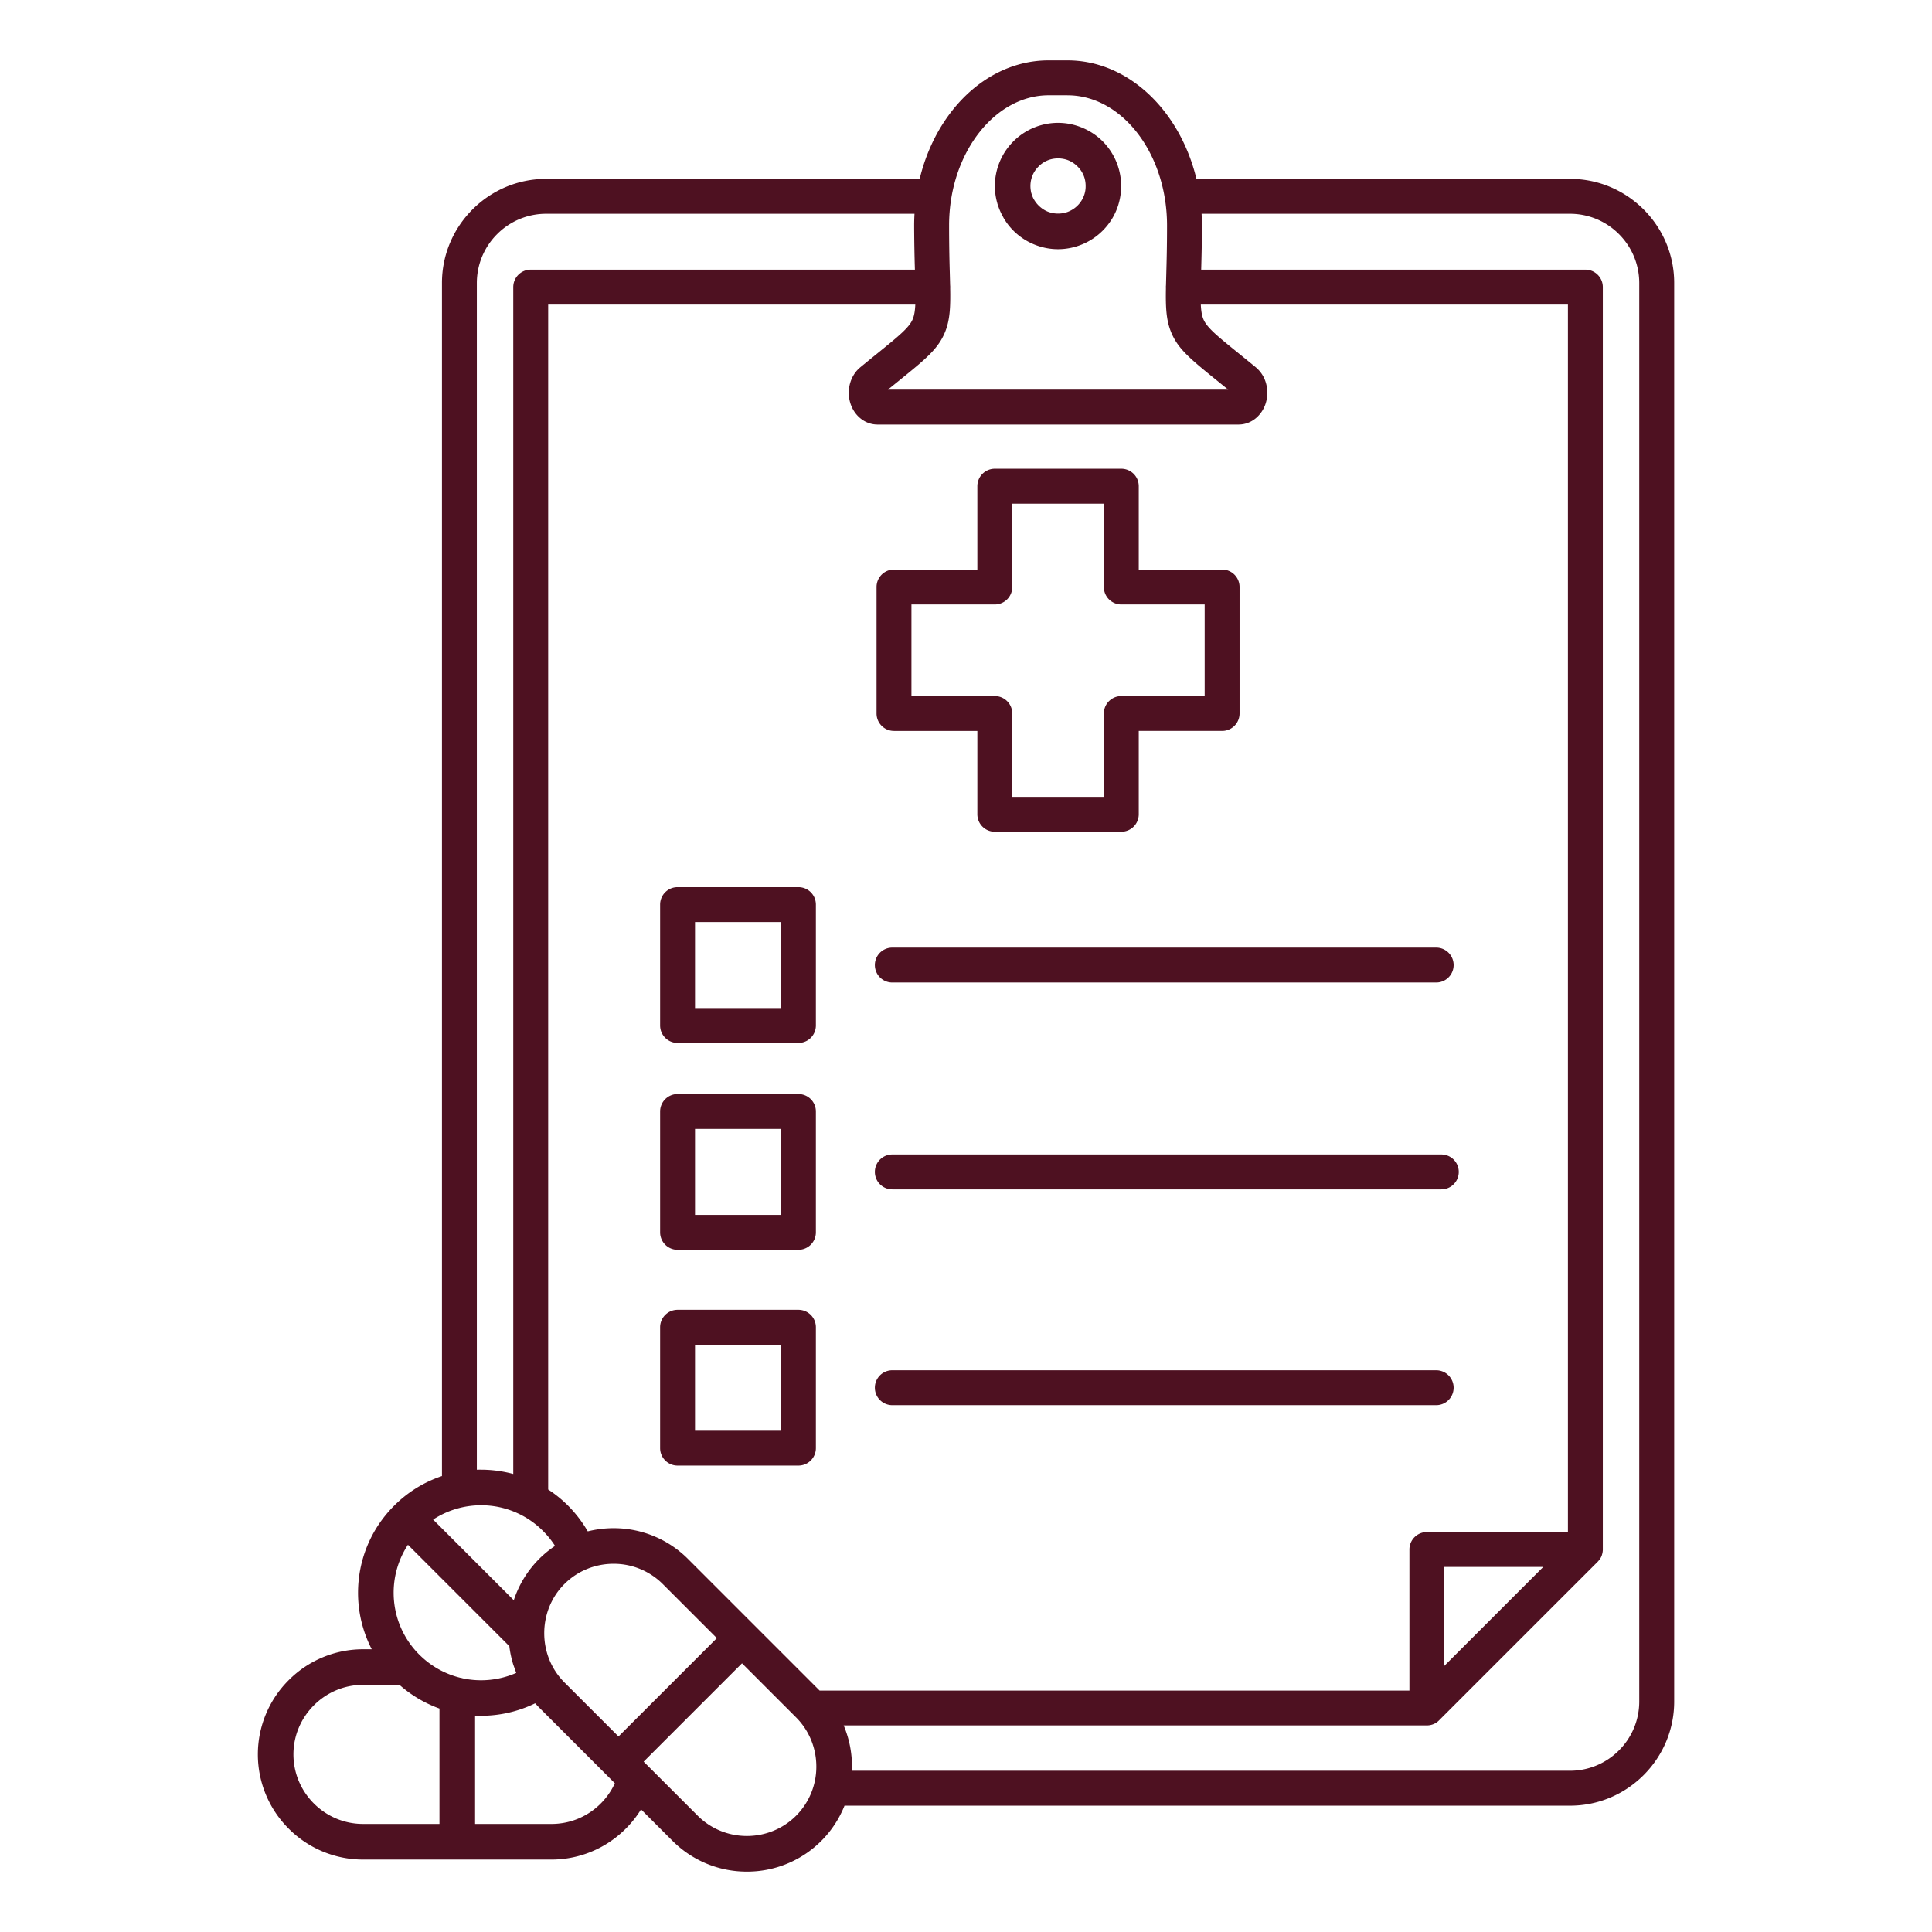
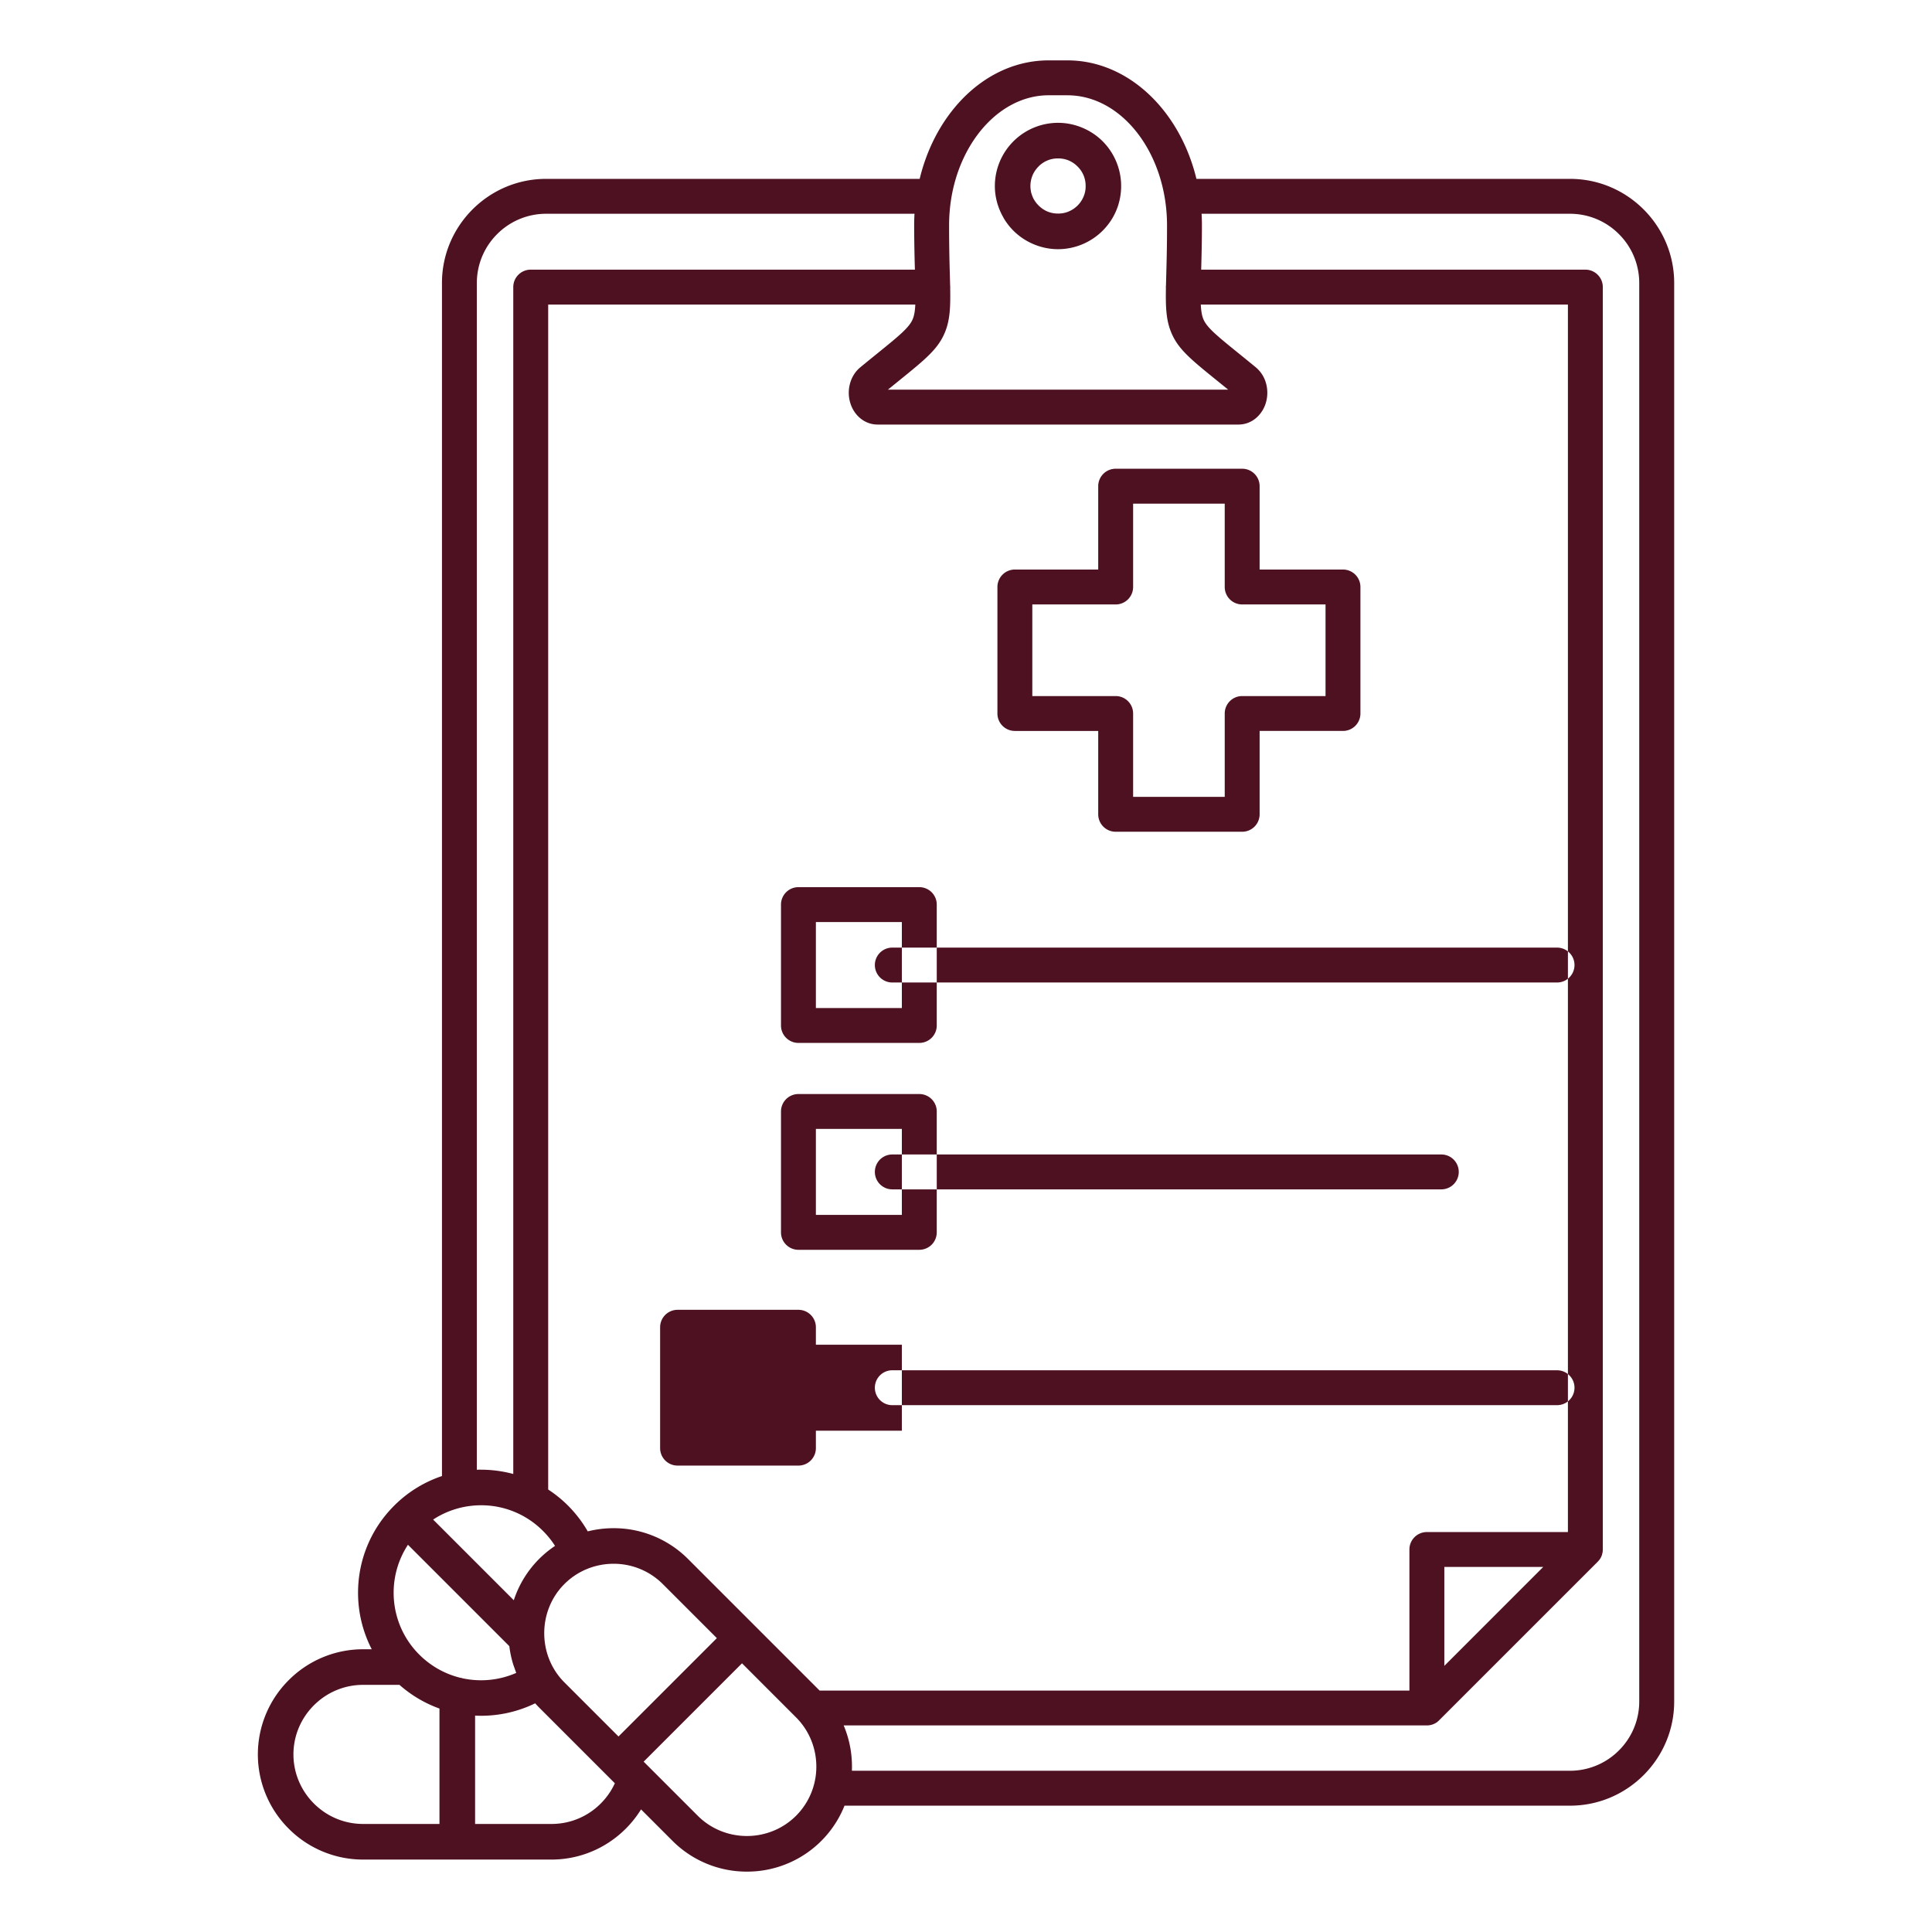
<svg xmlns="http://www.w3.org/2000/svg" width="512" height="512" x="0" y="0" viewBox="0 0 96 96" style="enable-background:new 0 0 512 512" xml:space="preserve" class="">
  <g>
-     <path fill-rule="evenodd" d="m51.265 9.651.002.007c.028.09.063.172.104.246.01.015.021.031.03.047.056.092.125.179.205.259.13.13.28.232.442.3.158.065.336.102.527.102.177 0 .343-.031.492-.088l.032-.014a1.379 1.379 0 0 0 .787-.86l.002-.006a1.32 1.32 0 0 0 .057-.402c0-.191-.036-.369-.102-.527a1.354 1.354 0 0 0-.3-.442 1.37 1.37 0 0 0-.442-.3c-.158-.065-.336-.102-.527-.102s-.369.036-.527.102c-.15.062-.287.152-.407.263l-.035.037a1.38 1.38 0 0 0-.286.41l-.014.035a1.375 1.375 0 0 0-.088.731c.008.057.018.108.03.153a.41.41 0 0 1 .018.049zm-1.692.512-.002-.007c-.007-.021-.012-.043-.017-.064a3.056 3.056 0 0 1-.12-.849 3.143 3.143 0 0 1 3.139-3.14c.42 0 .824.085 1.198.24.39.162.737.394 1.022.68a3.153 3.153 0 0 1 .783 3.129l-.006.023a3.15 3.15 0 0 1-.309.689 3.187 3.187 0 0 1-.467.595l-.004.004a3.147 3.147 0 0 1-2.216.919c-.419 0-.824-.086-1.197-.24a3.126 3.126 0 0 1-1.489-1.278 1.022 1.022 0 0 1-.039-.073 3.133 3.133 0 0 1-.27-.616zm27.11 67.697h-4.915v4.916zM52.107 3h.934c3.021 0 5.59 2.494 6.409 5.888h18.567c1.423 0 2.716.581 3.653 1.518s1.519 2.23 1.519 3.653v70.493c0 1.423-.582 2.716-1.519 3.653s-2.23 1.518-3.653 1.518H41.963l.003-.007A5.208 5.208 0 0 1 37.115 93a5.209 5.209 0 0 1-3.695-1.525l-1.567-1.567a5.287 5.287 0 0 1-1.317 1.443 5.197 5.197 0 0 1-3.128 1.05h-9.37a5.212 5.212 0 0 1-3.691-1.534 5.208 5.208 0 0 1 0-7.382 5.207 5.207 0 0 1 3.691-1.534h.434a6.114 6.114 0 0 1-.681-2.808c0-1.565.597-3.13 1.792-4.324a6.093 6.093 0 0 1 2.378-1.475V14.059c0-1.423.581-2.716 1.518-3.653s2.23-1.518 3.653-1.518h18.566c.312-1.296.878-2.462 1.625-3.404C48.537 3.951 50.23 3 52.107 3zM42.33 87.988h35.686a3.43 3.43 0 0 0 2.427-1.01 3.425 3.425 0 0 0 1.01-2.426V14.059a3.43 3.43 0 0 0-1.01-2.427 3.426 3.426 0 0 0-2.427-1.01h-18.31c.011.192.017.385.017.58 0 .787-.019 1.55-.037 2.197h19.09c.479 0 .867.388.867.867v62.748l-.001.022-.001.012-.001.011-.001.011-.001.011-.003.022-.003.022-.008.043-.003.012-.002.009-.003.012-.002.009-.004.013-.003.009-.003.011-.003.009-.001.012-.003.007-.005.015-.003.008-.004.01-.003.008-.005.013-.004.008-.004.01-.004.01-.007.015-.007.014-.004.007-.006.012-.003.005-.003.005-.006.01-.005.008-.005.009-.005.009-.006.009-.006.009-.007.011-.005.007-.006.009-.006.008-.007.009-.007.008-.007.008-.007.008-.007.008-.007.008-.008.01-.006.007-.007.008-.007.008-.007.008-.007.008-.008.008-.007.007-7.866 7.865-.037.036-.009.008-.008.007-.008.007-.008.007-.009.007-.008.007-.009.007-.007.006-.013.01-.016.011-.017.011-.014.008-.009.005-.009.005-.009.005-.009.005-.011.006-.008.004-.01.005-.009.005-.01.004a.86.86 0 0 1-.365.081H41.922a5.257 5.257 0 0 1 .408 2.253zm-1.382-3.758a8.036 8.036 0 0 0-.091-.096l.091.096zm-.223-.228-3.229-3.229-3.313-3.313a5.209 5.209 0 0 0-3.695-1.525c-.431 0-.862.053-1.282.158a6.244 6.244 0 0 0-.976-1.275 6.1 6.1 0 0 0-.991-.804v-58.88h18.242c-.014.298-.049.522-.118.699-.167.432-.68.847-1.786 1.743-.222.18-.471.381-.827.674-.244.2-.416.474-.505.778a1.75 1.75 0 0 0-.024.887c.076.323.237.601.454.804.255.24.578.377.933.377H61.54c.355 0 .677-.137.932-.377a1.6 1.6 0 0 0 .454-.804 1.75 1.75 0 0 0-.023-.887 1.572 1.572 0 0 0-.505-.778c-.357-.293-.604-.493-.827-.674-1.106-.895-1.619-1.31-1.786-1.742-.069-.177-.103-.401-.118-.699h18.242v60.992H70.9a.867.867 0 0 0-.867.867v7.009H40.725zM25.504 73.241V14.266c0-.479.388-.867.867-.867h19.09a78.89 78.89 0 0 1-.037-2.197c0-.195.006-.388.017-.58h-18.31a3.43 3.43 0 0 0-2.427 1.01 3.426 3.426 0 0 0-1.01 2.427V73.03c.071-.002.141-.004.212-.002a6.219 6.219 0 0 1 1.598.213zm-3.982 2.266 4.008 4.008a5.182 5.182 0 0 1 2.049-2.7l-.047-.073a4.322 4.322 0 0 0-.553-.672 4.323 4.323 0 0 0-3.073-1.274c-.831 0-1.663.237-2.384.711zm3.982 7.206a5.166 5.166 0 0 1-.196-.917l-5.037-5.037a4.336 4.336 0 0 0-.711 2.384c0 1.108.421 2.216 1.263 3.063l.013.012a4.34 4.34 0 0 0 2.022 1.146.911.911 0 0 1 .13.03 4.353 4.353 0 0 0 2.663-.268zM19.85 83.72h-1.813c-.95 0-1.813.389-2.44 1.016s-1.016 1.49-1.016 2.439.389 1.813 1.016 2.44 1.49 1.016 2.44 1.016h3.8v-5.734a6.126 6.126 0 0 1-1.987-1.177zm3.757 1.528v5.383h3.8c.777 0 1.494-.257 2.07-.69.46-.346.833-.804 1.075-1.332l-3.759-3.759a5.02 5.02 0 0 1-.201-.213 6.122 6.122 0 0 1-2.985.611zm13.263-2.599-4.887 4.887 2.687 2.687c.671.671 1.557 1.007 2.443 1.007s1.771-.335 2.443-1.006a3.443 3.443 0 0 0 1.007-2.444c0-.886-.336-1.772-1.006-2.443zm-6.137 3.636 4.887-4.887-2.688-2.688a3.445 3.445 0 0 0-2.444-1.007c-.886 0-1.772.336-2.443 1.007-1.336 1.336-1.336 3.551 0 4.887zm22.308-81.55c2.37 0 4.365 2.208 4.84 5.128l.01.062c.064.413.098.84.098 1.278 0 1.073-.02 1.782-.036 2.361l-.016.612a.925.925 0 0 0-.003.147c-.017.95.014 1.555.238 2.133.335.863.959 1.369 2.308 2.461l.549.445h-16.91l.549-.445c1.348-1.092 1.973-1.598 2.308-2.461.224-.578.255-1.183.238-2.133l.002-.057a.928.928 0 0 0-.005-.092l-.016-.612a77.739 77.739 0 0 1-.035-2.361 8.393 8.393 0 0 1 .107-1.34c.209-1.278.711-2.418 1.41-3.301.893-1.127 2.108-1.826 3.429-1.826h.935zM33.668 65.084a.867.867 0 0 0-.867.867v6.006c0 .479.388.867.867.867h6.006a.867.867 0 0 0 .867-.867v-6.006a.867.867 0 0 0-.867-.867zm5.139 1.735h-4.272v4.271h4.272zm-5.139-12.457a.867.867 0 0 0-.867.867v6.006c0 .479.388.867.867.867h6.006a.867.867 0 0 0 .867-.867v-6.006a.867.867 0 0 0-.867-.867zm5.139 1.734h-4.272v4.272h4.272zm5.531 13.726h27.025a.867.867 0 1 0 0-1.734H44.338a.867.867 0 1 0 0 1.734zm-10.67-25.74a.867.867 0 0 0-.867.867v6.006c0 .479.388.867.867.867h6.006a.867.867 0 0 0 .867-.867v-6.006a.867.867 0 0 0-.867-.867zm5.139 1.735h-4.272v4.271h4.272zm5.531 3.003h27.025a.867.867 0 1 0 0-1.734H44.338a.867.867 0 1 0 0 1.734zm5.093-25.529a.867.867 0 0 0-.867.867V28.3h-4.142a.867.867 0 0 0-.867.867v6.286c0 .479.388.867.867.867h4.142v4.142c0 .479.388.867.867.867h6.286a.867.867 0 0 0 .867-.867V36.32h4.142a.867.867 0 0 0 .867-.867v-6.286a.867.867 0 0 0-.867-.867h-4.142v-4.142a.867.867 0 0 0-.867-.867zm5.419 1.735h-4.552v4.142a.867.867 0 0 1-.867.867h-4.142v4.552h4.142c.479 0 .867.388.867.867v4.142h4.552v-4.142c0-.479.388-.867.867-.867h4.142v-4.552h-4.142a.867.867 0 0 1-.867-.867zM44.338 59.099h27.28a.867.867 0 1 0 0-1.734h-27.28a.867.867 0 1 0 0 1.734z" clip-rule="evenodd" fill="#4e1121" opacity="1" data-original="#000000" class="" />
+     <path fill-rule="evenodd" d="m51.265 9.651.002.007c.028.09.063.172.104.246.01.015.021.031.03.047.056.092.125.179.205.259.13.13.28.232.442.3.158.065.336.102.527.102.177 0 .343-.031.492-.088l.032-.014a1.379 1.379 0 0 0 .787-.86l.002-.006a1.32 1.32 0 0 0 .057-.402c0-.191-.036-.369-.102-.527a1.354 1.354 0 0 0-.3-.442 1.37 1.37 0 0 0-.442-.3c-.158-.065-.336-.102-.527-.102s-.369.036-.527.102c-.15.062-.287.152-.407.263l-.035.037a1.38 1.38 0 0 0-.286.41l-.014.035a1.375 1.375 0 0 0-.088.731c.008.057.018.108.03.153a.41.41 0 0 1 .018.049zm-1.692.512-.002-.007c-.007-.021-.012-.043-.017-.064a3.056 3.056 0 0 1-.12-.849 3.143 3.143 0 0 1 3.139-3.14c.42 0 .824.085 1.198.24.39.162.737.394 1.022.68a3.153 3.153 0 0 1 .783 3.129l-.006.023a3.15 3.15 0 0 1-.309.689 3.187 3.187 0 0 1-.467.595l-.004.004a3.147 3.147 0 0 1-2.216.919c-.419 0-.824-.086-1.197-.24a3.126 3.126 0 0 1-1.489-1.278 1.022 1.022 0 0 1-.039-.073 3.133 3.133 0 0 1-.27-.616zm27.11 67.697h-4.915v4.916zM52.107 3h.934c3.021 0 5.59 2.494 6.409 5.888h18.567c1.423 0 2.716.581 3.653 1.518s1.519 2.23 1.519 3.653v70.493c0 1.423-.582 2.716-1.519 3.653s-2.23 1.518-3.653 1.518H41.963l.003-.007A5.208 5.208 0 0 1 37.115 93a5.209 5.209 0 0 1-3.695-1.525l-1.567-1.567a5.287 5.287 0 0 1-1.317 1.443 5.197 5.197 0 0 1-3.128 1.05h-9.37a5.212 5.212 0 0 1-3.691-1.534 5.208 5.208 0 0 1 0-7.382 5.207 5.207 0 0 1 3.691-1.534h.434a6.114 6.114 0 0 1-.681-2.808c0-1.565.597-3.13 1.792-4.324a6.093 6.093 0 0 1 2.378-1.475V14.059c0-1.423.581-2.716 1.518-3.653s2.23-1.518 3.653-1.518h18.566c.312-1.296.878-2.462 1.625-3.404C48.537 3.951 50.23 3 52.107 3zM42.33 87.988h35.686a3.43 3.43 0 0 0 2.427-1.01 3.425 3.425 0 0 0 1.01-2.426V14.059a3.43 3.43 0 0 0-1.01-2.427 3.426 3.426 0 0 0-2.427-1.01h-18.31c.011.192.017.385.017.58 0 .787-.019 1.55-.037 2.197h19.09c.479 0 .867.388.867.867v62.748l-.001.022-.001.012-.001.011-.001.011-.001.011-.003.022-.003.022-.008.043-.003.012-.002.009-.003.012-.002.009-.004.013-.003.009-.003.011-.003.009-.001.012-.003.007-.005.015-.003.008-.004.01-.003.008-.005.013-.004.008-.004.01-.004.01-.007.015-.007.014-.004.007-.006.012-.003.005-.003.005-.006.01-.005.008-.005.009-.005.009-.006.009-.006.009-.007.011-.005.007-.006.009-.006.008-.007.009-.007.008-.007.008-.007.008-.007.008-.007.008-.008.01-.006.007-.007.008-.007.008-.007.008-.007.008-.008.008-.007.007-7.866 7.865-.037.036-.009.008-.008.007-.008.007-.008.007-.009.007-.008.007-.009.007-.007.006-.013.01-.016.011-.017.011-.014.008-.009.005-.009.005-.009.005-.009.005-.011.006-.008.004-.01.005-.009.005-.01.004a.86.86 0 0 1-.365.081H41.922a5.257 5.257 0 0 1 .408 2.253zm-1.382-3.758a8.036 8.036 0 0 0-.091-.096l.091.096zm-.223-.228-3.229-3.229-3.313-3.313a5.209 5.209 0 0 0-3.695-1.525c-.431 0-.862.053-1.282.158a6.244 6.244 0 0 0-.976-1.275 6.1 6.1 0 0 0-.991-.804v-58.88h18.242c-.014.298-.049.522-.118.699-.167.432-.68.847-1.786 1.743-.222.18-.471.381-.827.674-.244.2-.416.474-.505.778a1.75 1.75 0 0 0-.024.887c.076.323.237.601.454.804.255.24.578.377.933.377H61.54c.355 0 .677-.137.932-.377a1.6 1.6 0 0 0 .454-.804 1.75 1.75 0 0 0-.023-.887 1.572 1.572 0 0 0-.505-.778c-.357-.293-.604-.493-.827-.674-1.106-.895-1.619-1.31-1.786-1.742-.069-.177-.103-.401-.118-.699h18.242v60.992H70.9a.867.867 0 0 0-.867.867v7.009H40.725zM25.504 73.241V14.266c0-.479.388-.867.867-.867h19.09a78.89 78.89 0 0 1-.037-2.197c0-.195.006-.388.017-.58h-18.31a3.43 3.43 0 0 0-2.427 1.01 3.426 3.426 0 0 0-1.01 2.427V73.03c.071-.002.141-.004.212-.002a6.219 6.219 0 0 1 1.598.213zm-3.982 2.266 4.008 4.008a5.182 5.182 0 0 1 2.049-2.7l-.047-.073a4.322 4.322 0 0 0-.553-.672 4.323 4.323 0 0 0-3.073-1.274c-.831 0-1.663.237-2.384.711zm3.982 7.206a5.166 5.166 0 0 1-.196-.917l-5.037-5.037a4.336 4.336 0 0 0-.711 2.384c0 1.108.421 2.216 1.263 3.063l.013.012a4.34 4.34 0 0 0 2.022 1.146.911.911 0 0 1 .13.03 4.353 4.353 0 0 0 2.663-.268zM19.85 83.72h-1.813c-.95 0-1.813.389-2.44 1.016s-1.016 1.49-1.016 2.439.389 1.813 1.016 2.44 1.49 1.016 2.44 1.016h3.8v-5.734a6.126 6.126 0 0 1-1.987-1.177zm3.757 1.528v5.383h3.8c.777 0 1.494-.257 2.07-.69.46-.346.833-.804 1.075-1.332l-3.759-3.759a5.02 5.02 0 0 1-.201-.213 6.122 6.122 0 0 1-2.985.611zm13.263-2.599-4.887 4.887 2.687 2.687c.671.671 1.557 1.007 2.443 1.007s1.771-.335 2.443-1.006a3.443 3.443 0 0 0 1.007-2.444c0-.886-.336-1.772-1.006-2.443zm-6.137 3.636 4.887-4.887-2.688-2.688a3.445 3.445 0 0 0-2.444-1.007c-.886 0-1.772.336-2.443 1.007-1.336 1.336-1.336 3.551 0 4.887zm22.308-81.55c2.37 0 4.365 2.208 4.84 5.128l.01.062c.064.413.098.84.098 1.278 0 1.073-.02 1.782-.036 2.361l-.016.612a.925.925 0 0 0-.003.147c-.017.95.014 1.555.238 2.133.335.863.959 1.369 2.308 2.461l.549.445h-16.91l.549-.445c1.348-1.092 1.973-1.598 2.308-2.461.224-.578.255-1.183.238-2.133l.002-.057a.928.928 0 0 0-.005-.092l-.016-.612a77.739 77.739 0 0 1-.035-2.361 8.393 8.393 0 0 1 .107-1.34c.209-1.278.711-2.418 1.41-3.301.893-1.127 2.108-1.826 3.429-1.826h.935zM33.668 65.084a.867.867 0 0 0-.867.867v6.006c0 .479.388.867.867.867h6.006a.867.867 0 0 0 .867-.867v-6.006a.867.867 0 0 0-.867-.867m5.139 1.735h-4.272v4.271h4.272zm-5.139-12.457a.867.867 0 0 0-.867.867v6.006c0 .479.388.867.867.867h6.006a.867.867 0 0 0 .867-.867v-6.006a.867.867 0 0 0-.867-.867zm5.139 1.734h-4.272v4.272h4.272zm5.531 13.726h27.025a.867.867 0 1 0 0-1.734H44.338a.867.867 0 1 0 0 1.734zm-10.67-25.74a.867.867 0 0 0-.867.867v6.006c0 .479.388.867.867.867h6.006a.867.867 0 0 0 .867-.867v-6.006a.867.867 0 0 0-.867-.867zm5.139 1.735h-4.272v4.271h4.272zm5.531 3.003h27.025a.867.867 0 1 0 0-1.734H44.338a.867.867 0 1 0 0 1.734zm5.093-25.529a.867.867 0 0 0-.867.867V28.3h-4.142a.867.867 0 0 0-.867.867v6.286c0 .479.388.867.867.867h4.142v4.142c0 .479.388.867.867.867h6.286a.867.867 0 0 0 .867-.867V36.32h4.142a.867.867 0 0 0 .867-.867v-6.286a.867.867 0 0 0-.867-.867h-4.142v-4.142a.867.867 0 0 0-.867-.867zm5.419 1.735h-4.552v4.142a.867.867 0 0 1-.867.867h-4.142v4.552h4.142c.479 0 .867.388.867.867v4.142h4.552v-4.142c0-.479.388-.867.867-.867h4.142v-4.552h-4.142a.867.867 0 0 1-.867-.867zM44.338 59.099h27.28a.867.867 0 1 0 0-1.734h-27.28a.867.867 0 1 0 0 1.734z" clip-rule="evenodd" fill="#4e1121" opacity="1" data-original="#000000" class="" />
  </g>
</svg>